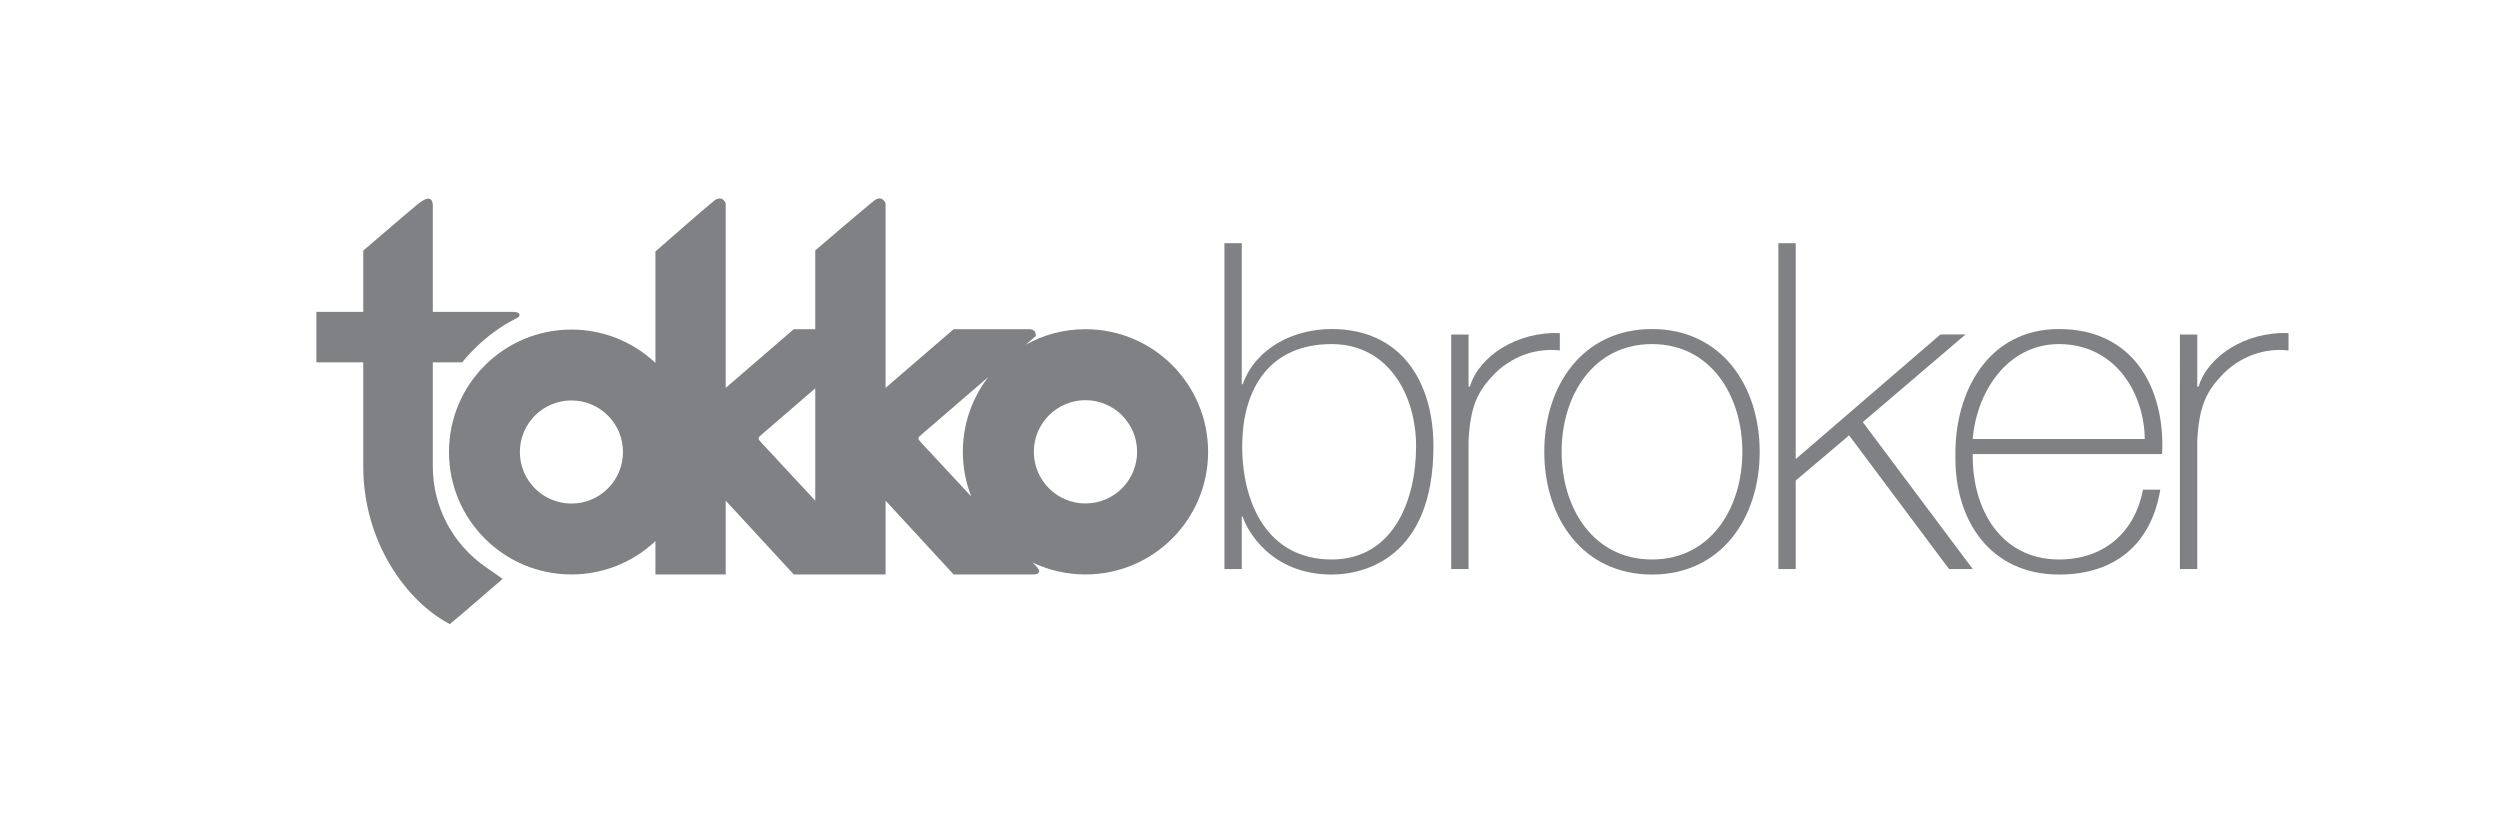
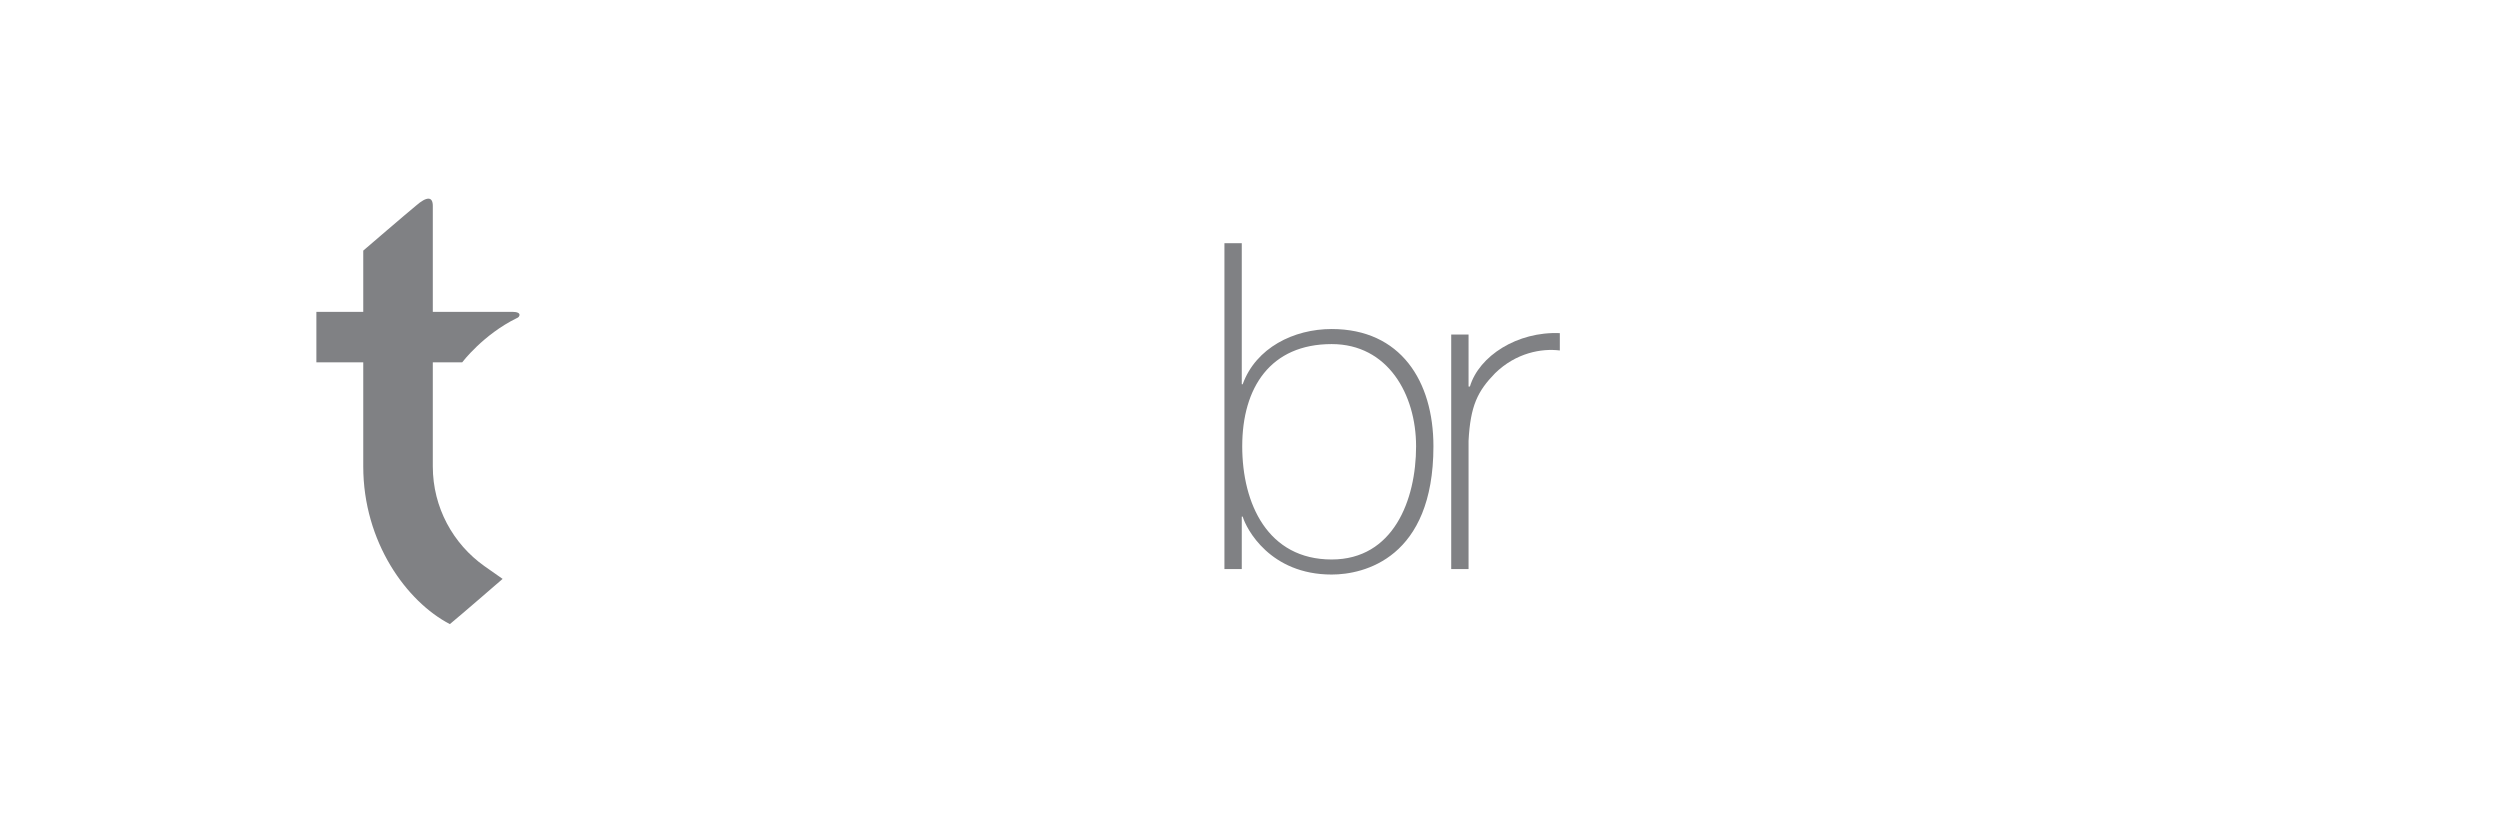
<svg xmlns="http://www.w3.org/2000/svg" version="1.1" x="0px" y="0px" viewBox="0 0 800 266.919" enable-background="new 0 0 800 266.919" xml:space="preserve">
  <g id="Layer_2">
</g>
  <g id="Layer_1">
    <line fill="none" x1="-8156.488" y1="184.398" x2="8226.512" y2="184.398" />
    <g>
      <g>
        <g>
          <path fill="#808184" d="M391.818,77.834h5.55v45.123h0.293c4.231-11.682,16.356-17.667,28.475-17.667      c22.048,0,32.562,16.645,32.562,37.528c0,35.781-22.196,41.038-32.562,41.038c-19.715,0-27.311-14.604-28.475-18.546h-0.293      v16.793h-5.55V77.834z M453.148,142.818c0-16.647-9.053-32.71-27.012-32.71c-19.569,0-28.622,13.874-28.622,32.71      c0,18.403,8.179,36.217,28.622,36.217C445.849,179.035,453.148,160.053,453.148,142.818z" />
          <path fill="#808184" d="M469.938,123.69h0.435c2.922-9.786,15.189-17.671,28.771-17.086v5.547      c-5.842-0.73-14.021,0.731-20.738,7.303c-5.547,5.696-7.886,10.367-8.468,21.613v41.035h-5.551V107.04h5.551V123.69z" />
-           <path fill="#808184" d="M528.639,105.29c22.048,0,34.463,17.96,34.463,39.28c0,21.322-12.414,39.285-34.463,39.285      c-22.053,0-34.467-17.963-34.467-39.285C494.172,123.251,506.587,105.29,528.639,105.29z M528.639,179.035      c18.839,0,28.914-16.499,28.914-34.464c0-17.96-10.075-34.463-28.914-34.463c-18.839,0-28.917,16.502-28.917,34.463      C499.723,162.535,509.8,179.035,528.639,179.035z" />
-           <path fill="#808184" d="M569.08,77.834h5.55v69.073l46.292-39.867h8.032l-32.86,28.038l35.195,47.025h-7.592l-31.982-42.789      l-17.085,14.458v28.332h-5.55V77.834z" />
-           <path fill="#808184" d="M631.281,145.303c-0.292,17.667,9.055,33.732,27.603,33.732c14.164,0,24.235-8.468,26.863-22.343h5.551      c-2.922,17.526-14.599,27.164-32.414,27.164c-21.907,0-33.441-17.232-33.152-37.97c-0.289-20.589,10.517-40.596,33.152-40.596      c23.511,0,34.025,18.546,32.999,40.013H631.281z M686.335,140.483c-0.293-15.771-10.218-30.375-27.45-30.375      c-16.65,0-26.434,15.478-27.603,30.375H686.335z" />
-           <path fill="#808184" d="M703.123,123.69h0.439c2.922-9.786,15.184-17.671,28.766-17.086v5.547      c-5.842-0.73-14.021,0.731-20.735,7.303c-5.549,5.696-7.885,10.367-8.471,21.613v41.035h-5.551V107.04h5.551V123.69z" />
        </g>
      </g>
      <g>
        <path fill="#808184" d="M147.897,115.953c0,0,6.727-8.902,17.507-14.169c0.989-0.321,1.64-1.977-1.2-1.977     c-2.839,0-25.706,0-25.706,0s0-30.9,0-33.917c0-3.015-1.868-3.148-5.411-0.051c-2.679,2.181-16.846,14.359-16.846,14.359v19.609     h-15v16.146h15v33.303c0,24.237,13.904,43.293,27.715,50.46c3.636-2.983,16.879-14.469,16.879-14.469l-5.842-4.101     c-9.978-7.08-16.495-18.725-16.495-31.89v-33.303H147.897z" />
        <g>
-           <path fill="#808184" d="M347.353,105.34c-6.931,0-13.442,1.799-19.094,4.951l3.159-2.722c0,0,0.441-2.23-2.042-2.23      s-24.207,0-24.207,0l-21.788,18.777V65.06c0,0-1.087-2.894-3.74-0.801c-2.653,2.092-18.756,15.857-18.756,15.857v25.225h-6.874      l-21.783,18.775V65.06c0,0-1.086-2.894-3.738-0.801c-2.653,2.092-18.756,16.212-18.756,16.212v35.658      c-7.016-6.615-16.472-10.671-26.874-10.671c-21.642,0-39.188,17.54-39.188,39.185c0,21.638,17.545,39.183,39.188,39.183      c10.402,0,19.858-4.056,26.874-10.671v10.671h22.494v-23.613l21.783,23.613h6.874h21.965h0.531v-23.614l21.788,23.614      c0,0,21.823,0,25.329,0c3.507,0,1.371-2.3,1.371-2.3l-1.41-1.513c5.119,2.443,10.846,3.812,16.894,3.812      c21.672,0,39.244-17.569,39.244-39.244C386.596,122.91,369.025,105.34,347.353,105.34z M166.356,144.643      c0-9.116,7.389-16.501,16.503-16.501c9.108,0,16.498,7.385,16.498,16.501c0,9.112-7.39,16.495-16.498,16.495      C173.745,161.138,166.356,153.755,166.356,144.643z M243.913,138.896c1.562-1.347,16.971-14.627,16.971-14.627v35.935      c0,0-15.422-16.586-16.985-18.268C242.335,140.255,242.351,140.243,243.913,138.896z M295.067,138.897      c1.548-1.334,21.205-18.276,21.205-18.276c-5.116,6.629-8.163,14.94-8.163,23.961c0,5.039,0.95,9.854,2.678,14.28      c0,0-14.277-15.354-15.789-16.979C293.488,140.258,293.517,140.231,295.067,138.897z M347.353,161.104      c-9.131,0-16.522-7.392-16.522-16.522c0-9.123,7.391-16.521,16.522-16.521c9.122,0,16.519,7.397,16.519,16.521      C363.872,153.712,356.475,161.104,347.353,161.104z" />
-         </g>
+           </g>
      </g>
    </g>
  </g>
</svg>